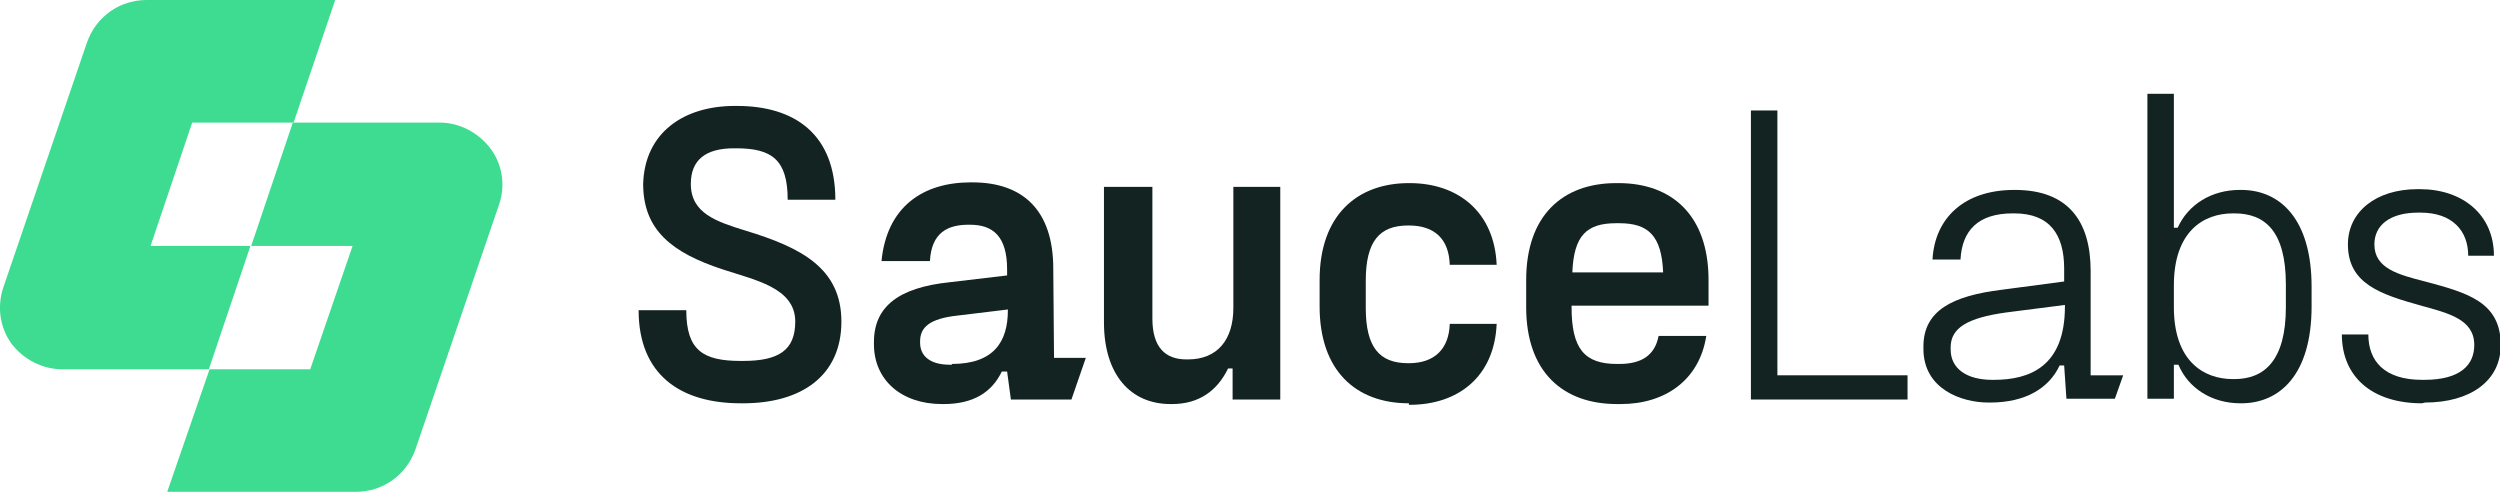
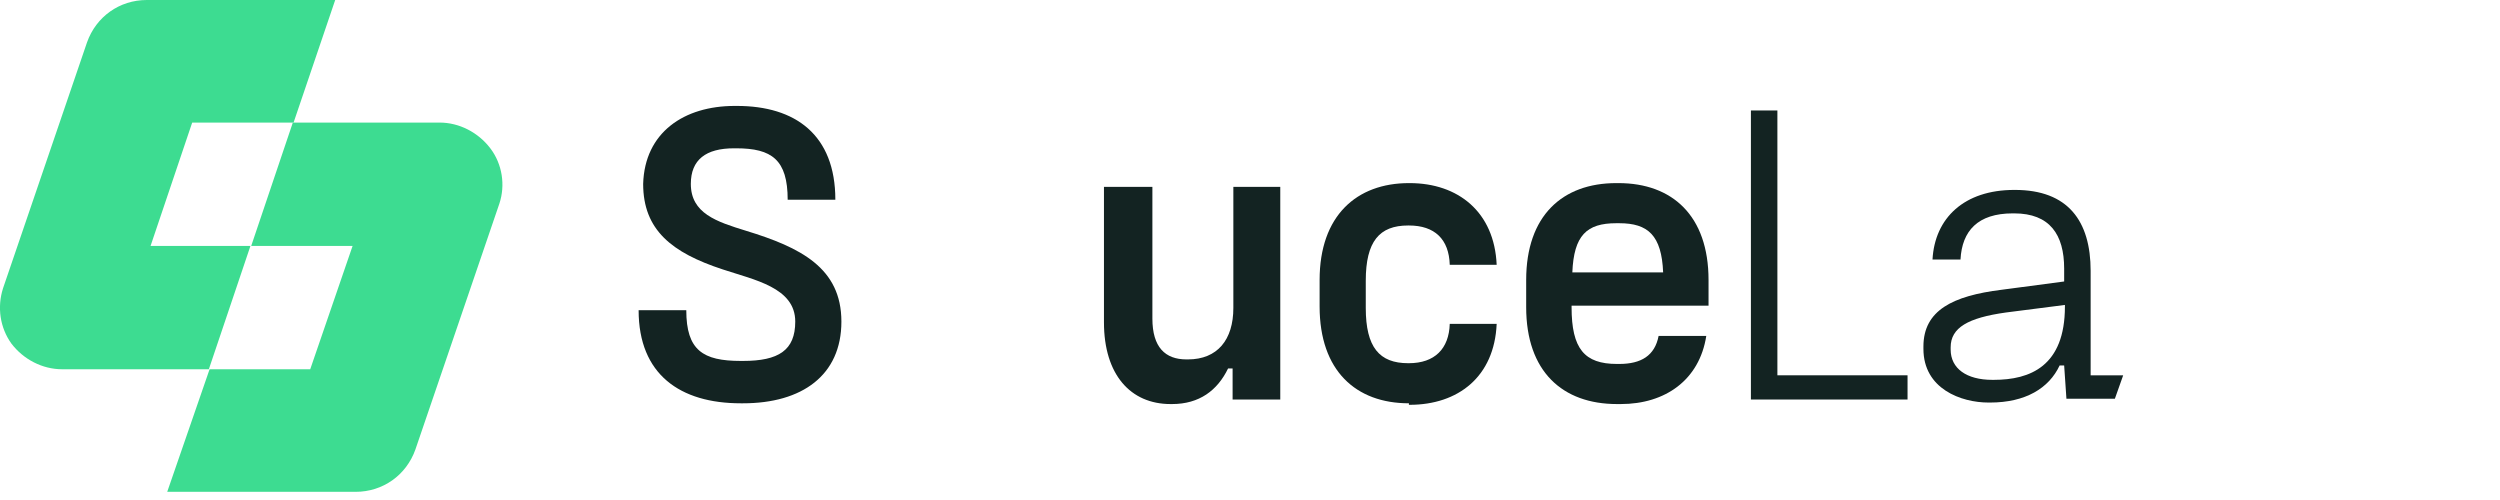
<svg xmlns="http://www.w3.org/2000/svg" width="250" height="50" viewBox="0 0 250 50" fill="none">
  <g clip-path="url(#clip0_1443_3292)">
    <path d="M20.959 24.591H15.057L19.219 12.258H29.358L33.52 0H14.679C11.955 0 9.61 1.665 8.702 4.237L0.303 28.829C-0.303 30.72 -6.71672e-05 32.763 1.135 34.352C2.346 35.941 4.237 36.925 6.205 36.925H20.884L25.045 24.591H20.959Z" fill="#3DDC91" />
    <path d="M49.032 14.831C47.821 13.242 45.929 12.258 43.962 12.258H29.283L25.121 24.591H35.26L31.023 36.925H20.959L16.722 49.183H35.563C38.287 49.183 40.633 47.518 41.541 44.946L49.94 20.354C50.545 18.538 50.242 16.419 49.032 14.831Z" fill="#3DDC91" />
    <path d="M74.077 40.33C68.023 40.33 63.862 37.455 63.862 31.023H68.629C68.629 35.033 70.293 36.093 74.077 36.093H74.304C77.86 36.093 79.525 35.033 79.525 32.158C79.525 28.753 75.439 27.996 72.261 26.937C67.191 25.272 64.316 23.003 64.316 18.387C64.467 13.242 68.402 10.593 73.471 10.593H73.698C79.525 10.593 83.535 13.469 83.535 19.976H78.768C78.768 15.966 77.179 14.831 73.623 14.831H73.396C70.596 14.831 69.083 15.966 69.083 18.387C69.083 21.338 71.655 22.17 74.606 23.078C80.054 24.743 84.14 26.786 84.14 32.158C84.14 37.53 80.206 40.33 74.304 40.33H74.077Z" fill="#132322" />
-     <path d="M105.403 35.79H108.58L107.143 39.952H101.09L100.711 37.152H100.182C99.198 39.195 97.382 40.406 94.355 40.406H94.204C90.118 40.406 87.394 37.984 87.394 34.428V34.201C87.394 30.645 89.891 28.753 94.961 28.224L100.711 27.543V26.937C100.711 23.608 99.274 22.473 97.004 22.473H96.852C94.809 22.473 93.145 23.23 92.993 26.105H88.151C88.68 20.657 92.312 18.236 97.079 18.236H97.231C102.376 18.236 105.327 21.111 105.327 26.861L105.403 35.79ZM95.188 36.395C99.425 36.395 100.787 34.125 100.787 31.023V30.948L95.793 31.553C92.918 31.855 92.01 32.763 92.01 34.125V34.277C92.01 35.639 93.069 36.471 94.961 36.471H95.188V36.395Z" fill="#132322" />
    <path d="M128.027 18.69V39.952H123.26V36.849H122.806C121.746 39.044 119.93 40.406 117.206 40.406H117.055C113.045 40.406 110.396 37.455 110.396 32.234V18.69H115.239V31.856C115.239 34.731 116.525 35.941 118.644 35.941H118.795C121.746 35.941 123.335 33.974 123.335 30.796V18.69H128.027Z" fill="#132322" />
    <path d="M140.89 40.33C135.593 40.33 131.961 37.076 131.961 30.645V27.997C131.961 21.565 135.669 18.311 140.89 18.311H140.965C145.808 18.311 149.44 21.187 149.667 26.483H144.975C144.9 23.911 143.462 22.549 140.89 22.549H140.814C137.939 22.549 136.577 24.137 136.577 28.072V30.796C136.577 34.731 137.939 36.32 140.814 36.32H140.89C143.462 36.32 144.9 34.882 144.975 32.385H149.667C149.44 37.682 145.808 40.481 140.965 40.481H140.89V40.33Z" fill="#132322" />
    <path d="M170.854 30.569H157.158V30.721C157.158 34.882 158.444 36.395 161.698 36.395H161.925C164.119 36.395 165.481 35.563 165.86 33.596H170.627C169.946 37.984 166.541 40.406 162.076 40.406H161.698C156.25 40.406 152.618 37.152 152.618 30.721V27.997C152.618 21.565 156.25 18.311 161.622 18.311H161.849C167.222 18.311 170.854 21.565 170.854 27.997V30.569ZM161.622 22.322C158.671 22.322 157.385 23.532 157.234 27.24H166.314C166.162 23.532 164.8 22.322 161.925 22.322H161.622Z" fill="#132322" />
    <path d="M177.739 37.53H190.754V39.952H175.091V11.047H177.739V37.53Z" fill="#132322" />
    <path d="M209.064 37.531H212.318L211.486 39.876H206.643L206.416 36.547H205.962C204.903 38.817 202.557 40.255 199.001 40.255H198.85C196.126 40.255 192.342 38.893 192.342 34.882V34.655C192.342 31.023 195.293 29.586 200.136 28.98L206.416 28.148V26.862C206.416 23.457 204.978 21.338 201.422 21.338H201.271C197.79 21.338 196.201 23.078 196.05 25.954H193.25C193.477 21.792 196.428 18.992 201.422 18.992H201.498C206.794 18.992 209.064 22.095 209.064 27.089V37.531ZM199.379 37.985C203.011 37.985 206.492 36.623 206.492 30.645V30.494L200.59 31.25C196.807 31.78 195.066 32.764 195.066 34.731V34.958C195.066 36.85 196.655 37.985 199.228 37.985H199.379Z" fill="#132322" />
-     <path d="M224.047 40.33C221.171 40.33 218.826 38.817 217.842 36.471H217.388V39.876H214.74V9.383H217.388V22.775H217.766C218.826 20.43 221.171 18.992 223.971 18.992H224.122C227.981 18.992 231.159 21.867 231.159 28.677V30.645C231.159 37.455 227.981 40.33 224.122 40.33H224.047ZM223.441 37.909C226.392 37.909 228.587 36.093 228.587 30.72V28.45C228.587 23.078 226.468 21.338 223.441 21.338H223.29C220.339 21.338 217.388 23.154 217.388 28.526V30.72C217.388 36.093 220.339 37.909 223.29 37.909H223.441Z" fill="#132322" />
-     <path d="M242.206 40.33C237.212 40.33 234.186 37.682 234.186 33.444H236.834C236.834 36.093 238.423 37.984 242.206 37.984H242.433C246.065 37.984 247.427 36.471 247.427 34.504C247.427 31.931 244.854 31.326 242.13 30.569C238.045 29.434 234.791 28.375 234.791 24.44C234.791 21.186 237.591 18.916 241.752 18.916H241.979C246.292 18.916 249.394 21.489 249.394 25.575H246.822C246.822 23.078 245.233 21.262 242.055 21.262H241.828C238.953 21.262 237.439 22.549 237.439 24.44C237.439 26.861 239.86 27.467 242.509 28.148C246.746 29.283 250.075 30.191 250.075 34.504C250.075 38.136 246.973 40.254 242.509 40.254L242.206 40.33Z" fill="#132322" />
  </g>
  <defs>
    <clipPath id="clip0_1443_3292">
      <rect width="250" height="49.183" fill="white" />
    </clipPath>
  </defs>
</svg>